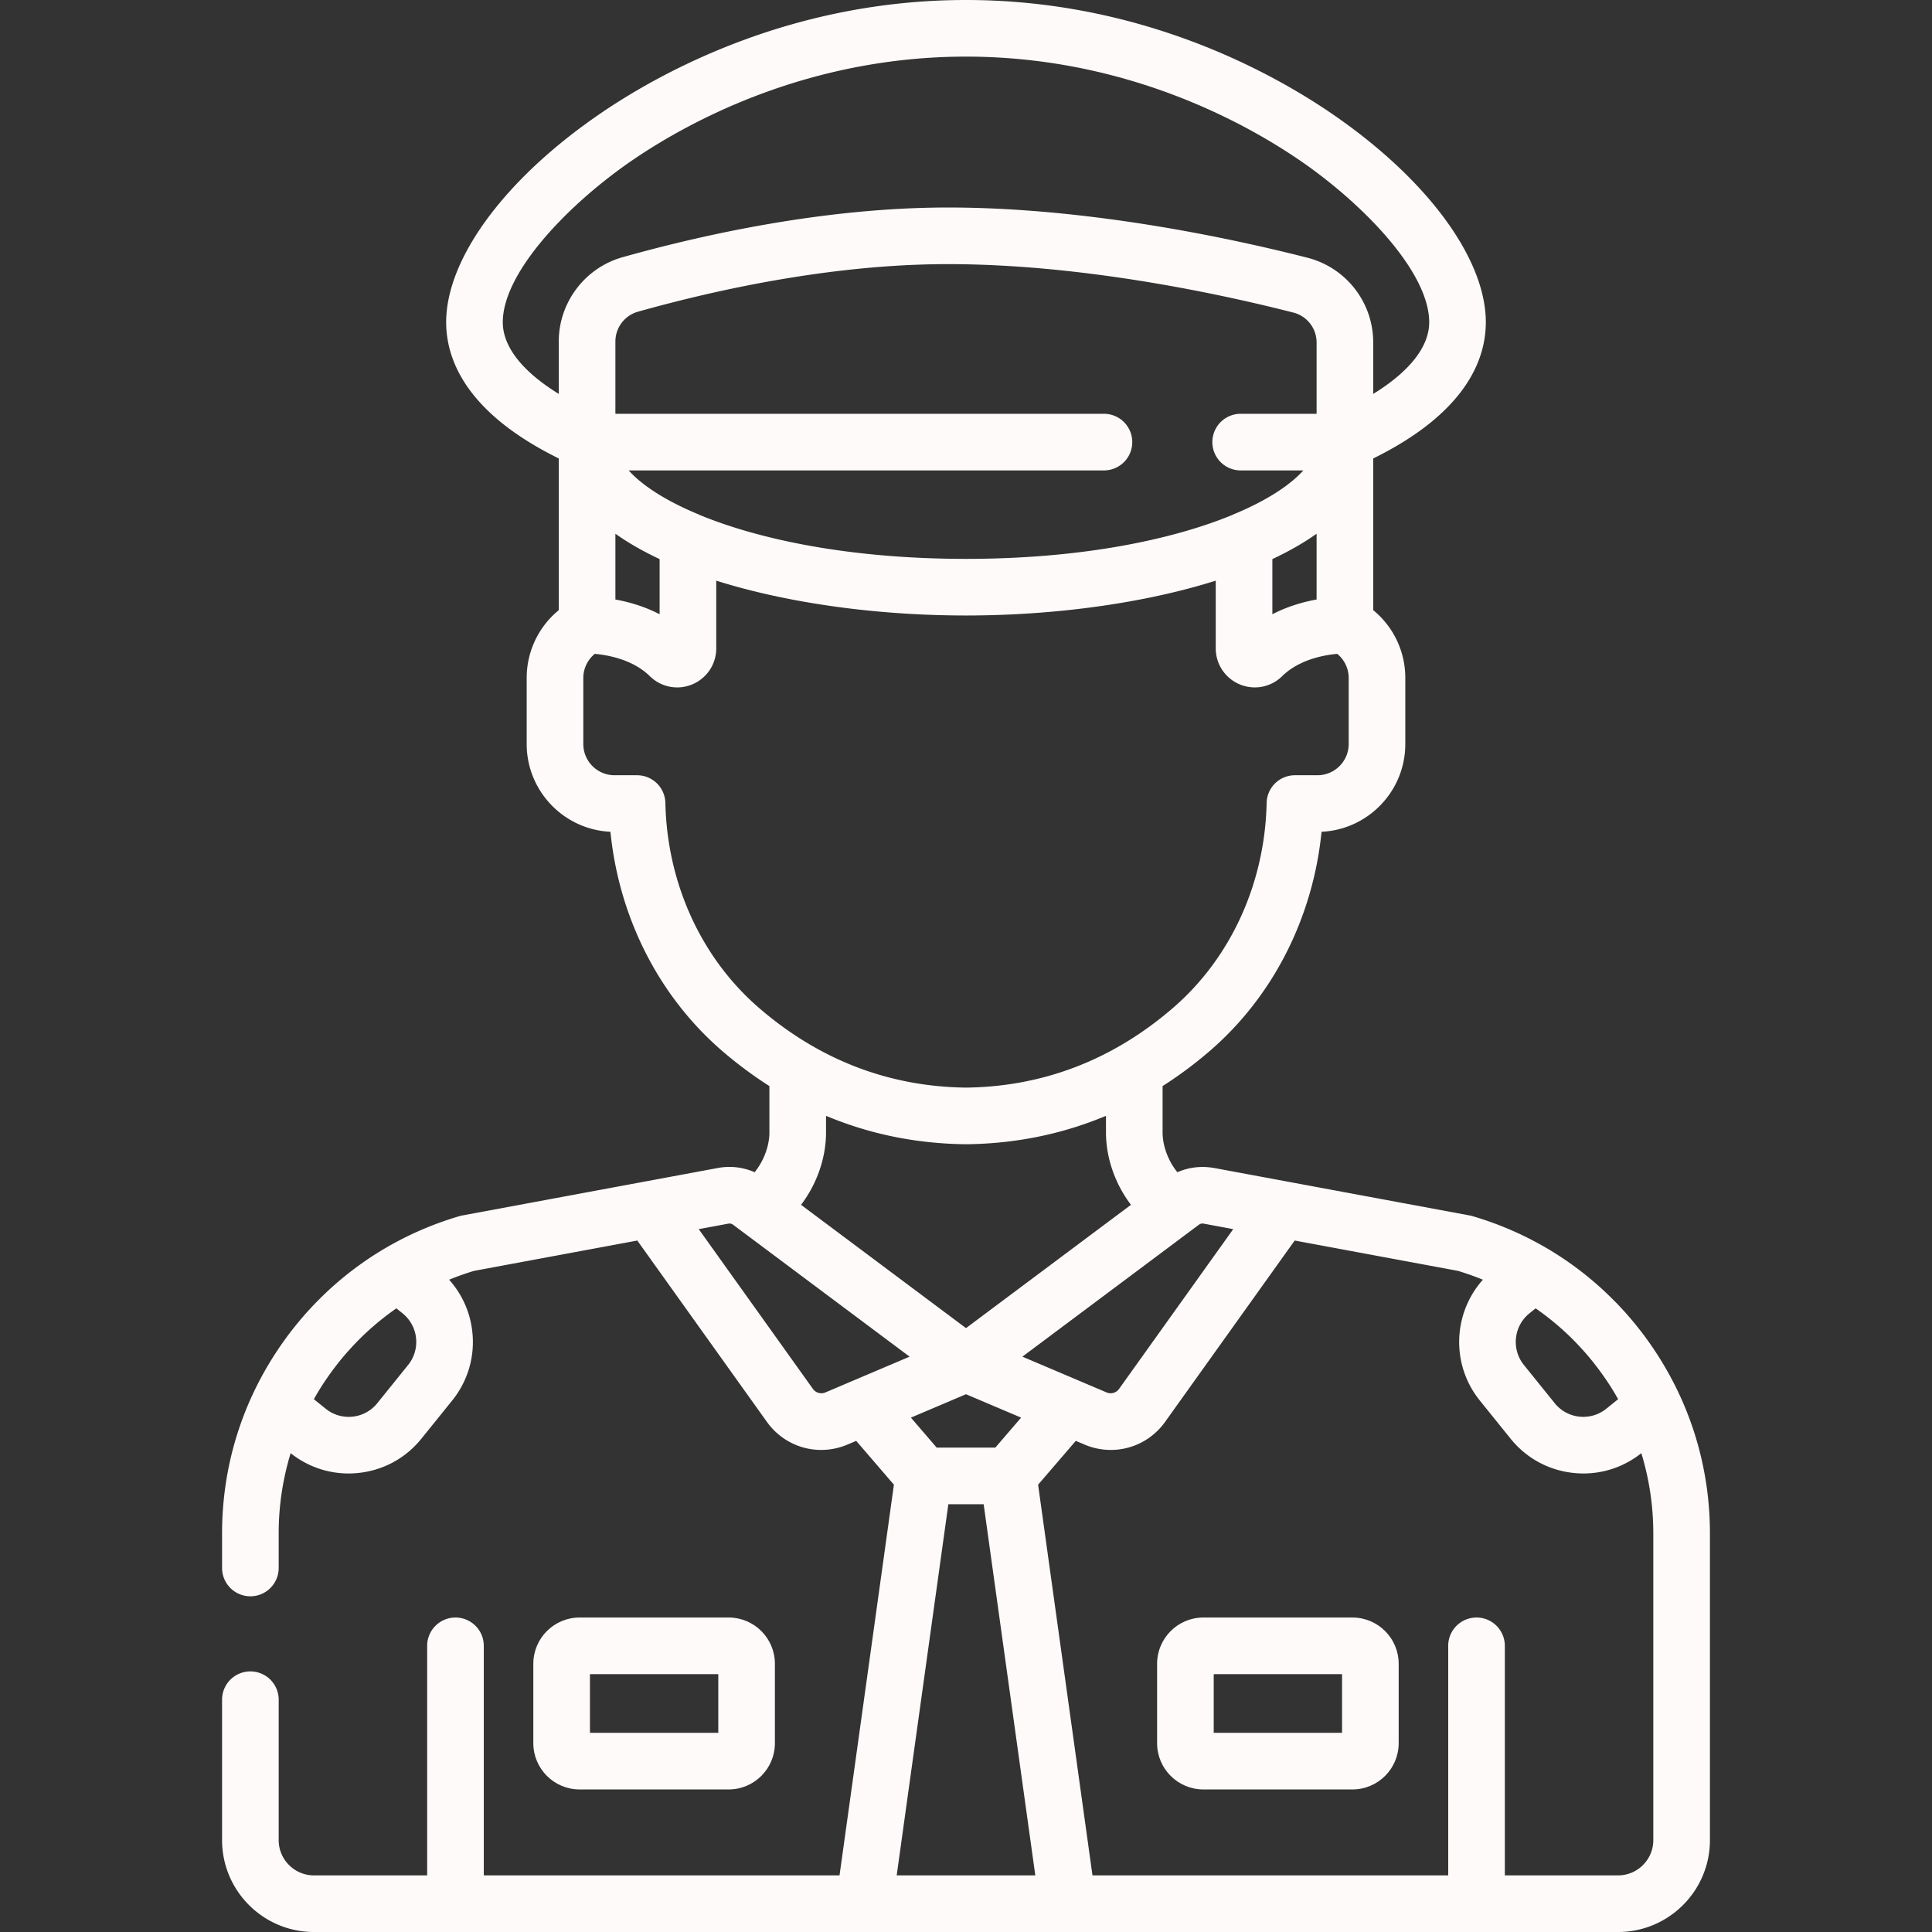
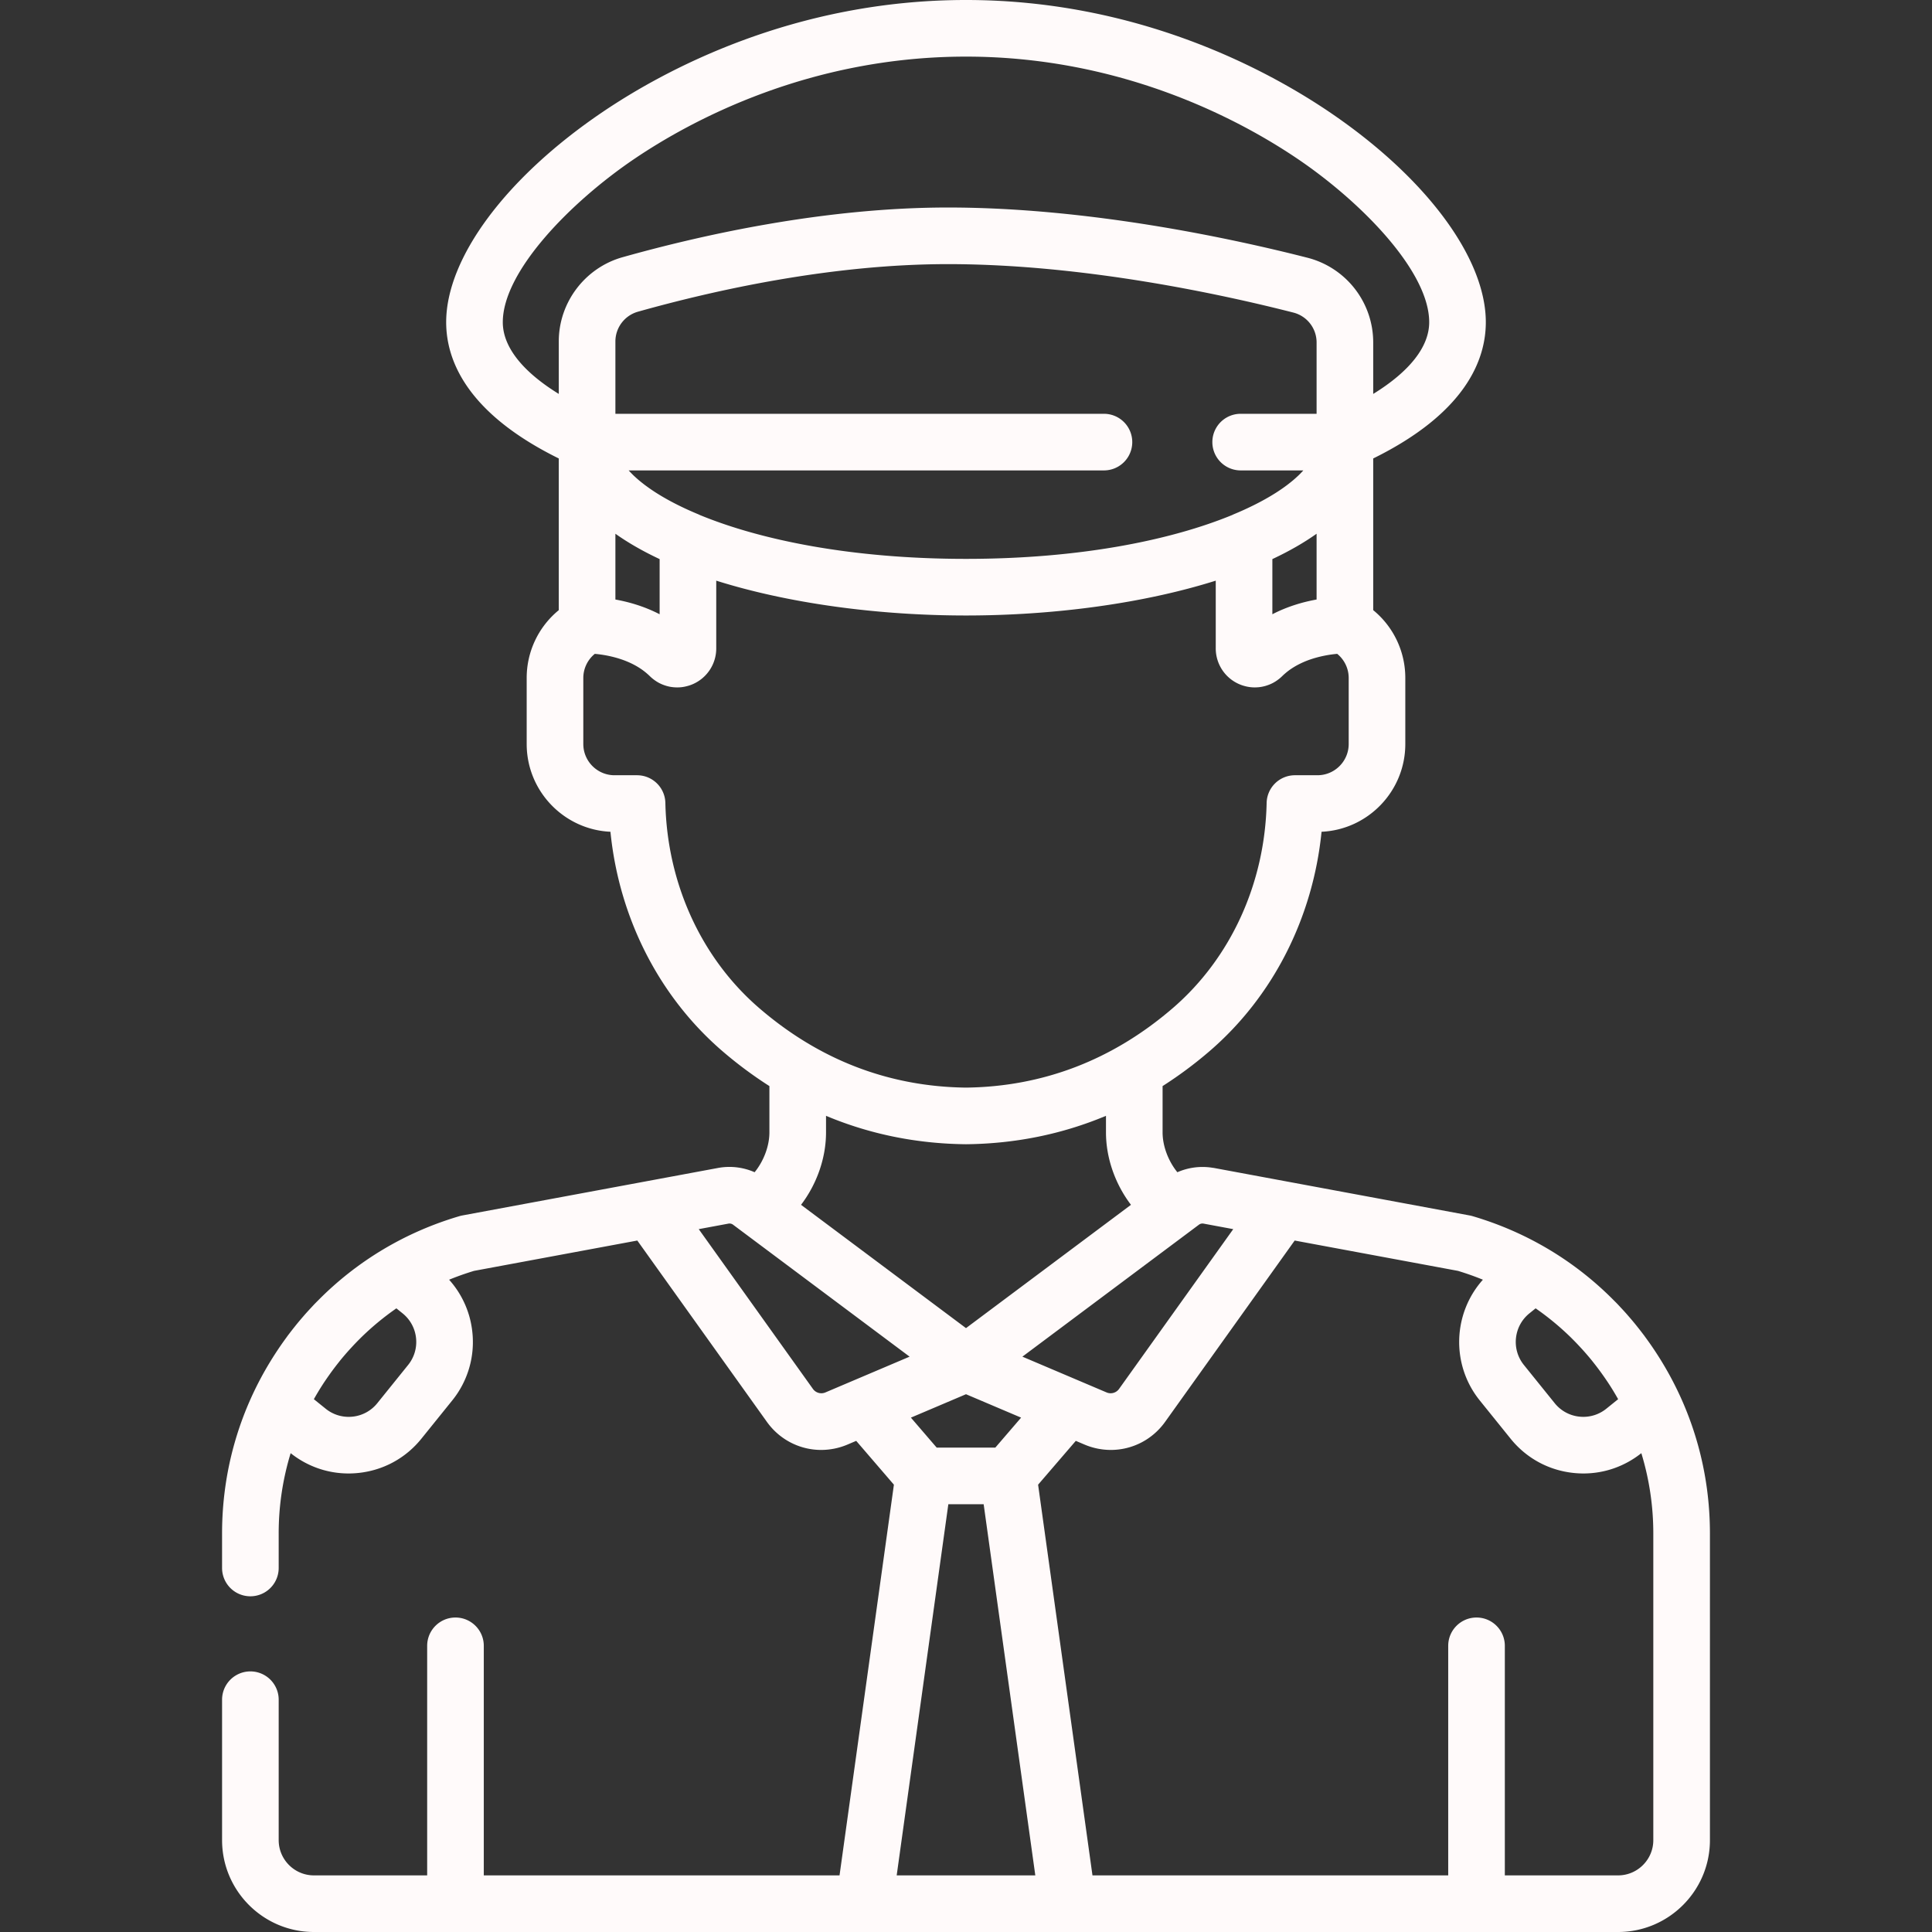
<svg xmlns="http://www.w3.org/2000/svg" width="512" height="512" x="0" y="0" viewBox="0 0 512 512" style="enable-background:new 0 0 512 512" xml:space="preserve" class="">
  <rect x="0" y="0" width="512" height="512" fill="#333333" stroke="none" />
  <g>
    <path d="m440.501 361.043-.176-.293c-.43-.703-.871-1.4-1.322-2.092a86.322 86.322 0 0 0-2.947-4.26c-.127-.172-.245-.348-.372-.519-.091-.121-.187-.236-.278-.357a85.087 85.087 0 0 0-1.566-2.01c-.186-.232-.37-.465-.557-.694a86.82 86.82 0 0 0-1.617-1.912c-.228-.263-.453-.528-.683-.788a83.463 83.463 0 0 0-1.392-1.519c-.349-.376-.695-.754-1.05-1.123-.266-.276-.541-.544-.811-.816-10.356-10.482-23.117-18.137-37.485-22.367a7.354 7.354 0 0 0-.749-.18l-67.8-12.595c-.12-.022-.24-.028-.36-.047a16.61 16.61 0 0 0-9.322 1.183c-2.36-2.898-3.915-6.879-3.915-10.557v-12.274a108.803 108.803 0 0 0 12.462-9.269c16.801-14.466 27.382-35.347 29.665-58.126 12.336-.57 22.195-10.784 22.195-23.258v-17.488a23.184 23.184 0 0 0-8.504-17.984v-40.202c24.514-12.081 29.841-26.166 29.841-36.104 0-17.052-15.882-38.396-41.448-55.704C335.931 18.601 301.639 0 255.999 0s-79.931 18.601-96.31 29.688c-25.566 17.307-41.448 38.651-41.448 55.704 0 9.938 5.327 24.023 29.841 36.104v40.202a23.187 23.187 0 0 0-8.504 17.984v17.488c0 12.474 9.859 22.688 22.195 23.258 2.282 22.779 12.864 43.661 29.665 58.126a108.803 108.803 0 0 0 12.462 9.269v12.274c0 3.678-1.555 7.658-3.915 10.556a16.587 16.587 0 0 0-9.682-1.135l-67.799 12.595a7.354 7.354 0 0 0-.749.18c-14.361 4.228-27.116 11.877-37.47 22.351-.277.279-.557.554-.83.836-.35.363-.691.737-1.035 1.107a92.998 92.998 0 0 0-1.407 1.535c-.227.256-.449.518-.674.777a84.918 84.918 0 0 0-1.624 1.921c-.187.228-.369.46-.554.69a86.776 86.776 0 0 0-1.568 2.012c-.091.121-.187.235-.278.357-.128.171-.246.347-.372.519a86.843 86.843 0 0 0-2.945 4.258 91.962 91.962 0 0 0-1.5 2.386c-8.289 13.659-12.648 29.169-12.648 45.346v9.144a7.502 7.502 0 1 0 15.004 0v-9.144a72.628 72.628 0 0 1 3.172-21.283c4.415 3.511 9.773 5.381 15.342 5.381.89 0 1.787-.048 2.684-.145 6.569-.704 12.471-3.925 16.618-9.068l8.164-10.125a24.576 24.576 0 0 0 5.339-18.163 24.553 24.553 0 0 0-6.154-13.848 73.917 73.917 0 0 1 6.615-2.345l43.261-8.036 34.328 48.037c3.436 4.806 8.816 7.456 14.396 7.456a17.88 17.88 0 0 0 6.999-1.435l2.285-.971 9.99 11.614-14.409 103.538H128.21v-60.833c0-4.144-3.359-7.502-7.502-7.502s-7.502 3.358-7.502 7.502v60.833h-30.01c-5.151 0-9.34-4.19-9.34-9.34v-37.214a7.502 7.502 0 1 0-15.004 0v37.214c0 13.423 10.921 24.345 24.345 24.345h345.608c13.424 0 24.345-10.922 24.345-24.345V406.39c-.002-16.178-4.36-31.688-12.649-45.347zm-332.348.689-8.164 10.126a9.668 9.668 0 0 1-6.536 3.567 9.671 9.671 0 0 1-7.144-2.1l-3.131-2.524a73.802 73.802 0 0 1 2.11-3.527l.026-.04c.63-.988 1.293-1.95 1.968-2.903.205-.288.409-.576.618-.862a72.077 72.077 0 0 1 1.856-2.429c.164-.206.325-.415.491-.619a71.623 71.623 0 0 1 2.214-2.58c.221-.247.446-.489.67-.732a71.053 71.053 0 0 1 2.299-2.391c.067-.067.133-.136.201-.203a72.483 72.483 0 0 1 9.413-7.789l1.644 1.326a9.664 9.664 0 0 1 3.567 6.536 9.676 9.676 0 0 1-2.102 7.144zm297.159-13.682 1.644-1.326a72.416 72.416 0 0 1 9.413 7.789c.068.067.133.136.201.203a73.013 73.013 0 0 1 2.299 2.391c.224.243.449.485.67.732a72.5 72.5 0 0 1 2.214 2.58c.166.204.327.413.491.619a73.104 73.104 0 0 1 2.474 3.291 72.803 72.803 0 0 1 1.994 2.943 72.18 72.18 0 0 1 2.11 3.527l-3.131 2.524a9.68 9.68 0 0 1-7.144 2.1 9.665 9.665 0 0 1-6.537-3.568l-8.164-10.125c-3.368-4.176-2.709-10.312 1.466-13.68zm-89.573-22.003a.6.6 0 0 0 .03-.023l1.963-1.468a1.579 1.579 0 0 1 1.222-.285l7.869 1.462-30.254 42.336a2.741 2.741 0 0 1-3.322.935l-22.304-9.475 44.796-33.482zm-59.74 25.918-43.717-32.676c4.13-5.422 6.623-12.323 6.623-19.192v-4.392c11.572 4.848 23.937 7.383 37.011 7.529h.168c13.074-.147 25.439-2.682 37.011-7.529v4.392c0 6.87 2.493 13.77 6.622 19.192l-43.718 32.676zm14.604 23.722-6.834 7.945h-15.537l-6.834-7.945L256 369.484l14.603 6.203zM148.082 104.394c-9.642-5.944-14.836-12.51-14.836-19.003 0-13.524 18.067-31.914 34.854-43.278 14.956-10.123 46.262-27.108 87.899-27.108s72.943 16.985 87.899 27.109c16.787 11.364 34.854 29.754 34.854 43.278 0 6.492-5.194 13.059-14.836 19.003V90.752a23.164 23.164 0 0 0-17.44-22.453c-19.423-4.964-57.616-13.292-95.174-13.307h-.096c-32.523 0-64.835 7.161-86.218 13.171-9.954 2.798-16.906 11.972-16.906 22.309v13.922zm26.019 26.34-.316-.2a48.536 48.536 0 0 1-3.04-2.119 39.304 39.304 0 0 1-.704-.552 33.24 33.24 0 0 1-.807-.661 30.07 30.07 0 0 1-.798-.707c-.194-.177-.39-.353-.574-.53a25.543 25.543 0 0 1-.836-.85c-.128-.135-.262-.271-.384-.406l-.037-.044h125.954a7.502 7.502 0 0 0 0-15.004H163.087V90.473a8.198 8.198 0 0 1 5.961-7.864c20.477-5.756 51.341-12.612 82.158-12.612h.089c35.919.015 72.724 8.05 91.465 12.84a8.166 8.166 0 0 1 6.15 7.915v18.908h-20.12a7.502 7.502 0 1 0 .001 15.005h16.606l-.037.044c-.122.135-.256.271-.384.406-.268.283-.542.566-.836.85-.184.177-.38.353-.574.53a30.07 30.07 0 0 1-.798.707c-.26.221-.531.441-.807.661-.23.184-.463.368-.704.552a41.129 41.129 0 0 1-1.631 1.181c-.456.314-.923.627-1.409.938l-.316.2c-3.118 1.962-6.833 3.855-11.079 5.611-.089.037-.169.089-.256.129-16.074 6.626-40.229 11.633-70.565 11.633s-54.491-5.007-70.565-11.633c-.087-.04-.167-.092-.256-.129-4.246-1.756-7.961-3.649-11.079-5.611zm.708 17.434v14.616c-4.125-2.138-8.299-3.288-11.721-3.903v-17.434c3.218 2.287 7.088 4.545 11.721 6.721zm162.381-.001c4.633-2.175 8.502-4.433 11.721-6.72v17.432c-3.422.615-7.596 1.766-11.721 3.904v-14.616zM201.228 267.183c-15.365-13.229-24.44-33.055-24.898-54.394a7.502 7.502 0 0 0-7.5-7.341h-5.969c-4.564 0-8.278-3.713-8.278-8.278v-17.488a8.239 8.239 0 0 1 3.044-6.403c2.645.234 7.583 1.027 11.771 3.687l.125.08a17.354 17.354 0 0 1 2.693 2.147c.223.22.456.425.694.621.07.058.141.112.212.168.18.141.363.275.55.402.074.05.146.101.221.149.254.164.511.319.776.458l.004.003c.269.141.544.267.823.383.077.032.155.061.233.091.212.083.425.158.641.226.081.026.161.052.243.075.283.082.568.154.856.211l.014.003c.296.058.595.099.895.131.081.009.162.014.242.02.227.019.455.03.684.033.052.001.103.007.154.007.033 0 .067-.005.1-.005.295-.003.591-.015.887-.043l.023-.001c.303-.03.606-.077.908-.135.085-.016.17-.036.255-.054.224-.049.447-.105.67-.168.088-.025.176-.049.264-.077.296-.094.59-.196.881-.317a10.325 10.325 0 0 0 6.367-9.551v-17.942c19.318 6.084 43.071 9.23 66.186 9.23s46.868-3.146 66.186-9.23v17.942a10.324 10.324 0 0 0 7.252 9.87c.084.026.168.049.252.074.228.065.457.123.687.172.08.017.16.036.241.051.607.116 1.219.175 1.829.18.031 0 .063.005.094.005.048 0 .096-.006.145-.007.235-.003.469-.015.703-.034.076-.006.152-.011.228-.019.6-.063 1.193-.179 1.773-.347.079-.023.157-.048.236-.073.218-.068.433-.145.647-.228.077-.03.155-.059.231-.091.279-.116.555-.242.824-.383l.006-.003c.264-.139.521-.294.774-.457.075-.048.148-.1.223-.15.186-.127.369-.261.548-.401.072-.056.144-.111.214-.169.238-.197.471-.401.693-.621.252-.25.514-.485.779-.714l.209-.178c.246-.206.495-.405.75-.594l.07-.054c.276-.203.557-.393.841-.578.076-.05.153-.098.23-.147.253-.159.509-.313.766-.459l.112-.065c.293-.163.588-.317.885-.464l.222-.108c.266-.128.533-.252.8-.368l.11-.049a24.384 24.384 0 0 1 1.96-.741l.048-.016c.325-.107.648-.206.967-.298l.036-.01a31.52 31.52 0 0 1 5.803-1.072 8.239 8.239 0 0 1 3.045 6.404v17.488c0 4.565-3.714 8.278-8.278 8.278h-5.969a7.501 7.501 0 0 0-7.5 7.341c-.458 21.339-9.533 41.165-24.898 54.394-15.933 13.719-34.359 20.8-54.771 21.046-20.414-.245-38.839-7.325-54.774-21.045zm17.523 101.821a2.745 2.745 0 0 1-3.322-.934l-30.254-42.336 7.869-1.462c.428-.078.873.024 1.222.285l1.963 1.467.032.024 44.793 33.481-22.303 9.475zm18.881 127.991 13.687-98.358h9.36l13.687 98.358h-36.734zm191.172 0h-30.008v-60.833c0-4.144-3.359-7.502-7.502-7.502s-7.502 3.358-7.502 7.502v60.833h-94.275l-14.409-103.538 9.99-11.614 2.285.971a17.876 17.876 0 0 0 6.998 1.435c5.579 0 10.962-2.649 14.397-7.457l34.327-48.036 43.261 8.036a73.937 73.937 0 0 1 6.616 2.345c-7.934 8.864-8.523 22.455-.819 32.01l8.165 10.126c4.147 5.143 10.048 8.363 16.617 9.067.898.097 1.794.145 2.685.145 5.567 0 10.926-1.871 15.341-5.381a72.628 72.628 0 0 1 3.172 21.283v81.268h.001c.001 5.15-4.19 9.34-9.34 9.34z" fill="#fffafa" opacity="1" data-original="#000000" />
-     <path d="M358.408 428.66h-39.509c-6.758 0-12.256 5.498-12.256 12.256v21.049c0 6.758 5.498 12.256 12.256 12.256h39.509c6.758 0 12.255-5.498 12.255-12.256v-21.049c0-6.759-5.498-12.256-12.255-12.256zm-36.762 30.555v-15.551h34.011v15.551h-34.011zM193.101 428.659h-39.509c-6.758 0-12.255 5.498-12.255 12.256v21.049c0 6.758 5.498 12.256 12.255 12.256h39.509c6.758 0 12.256-5.498 12.256-12.256v-21.049c.001-6.758-5.498-12.256-12.256-12.256zm-2.748 30.556h-34.011v-15.551h34.011v15.551z" fill="#fffafa" opacity="1" data-original="#000000" />
  </g>
</svg>